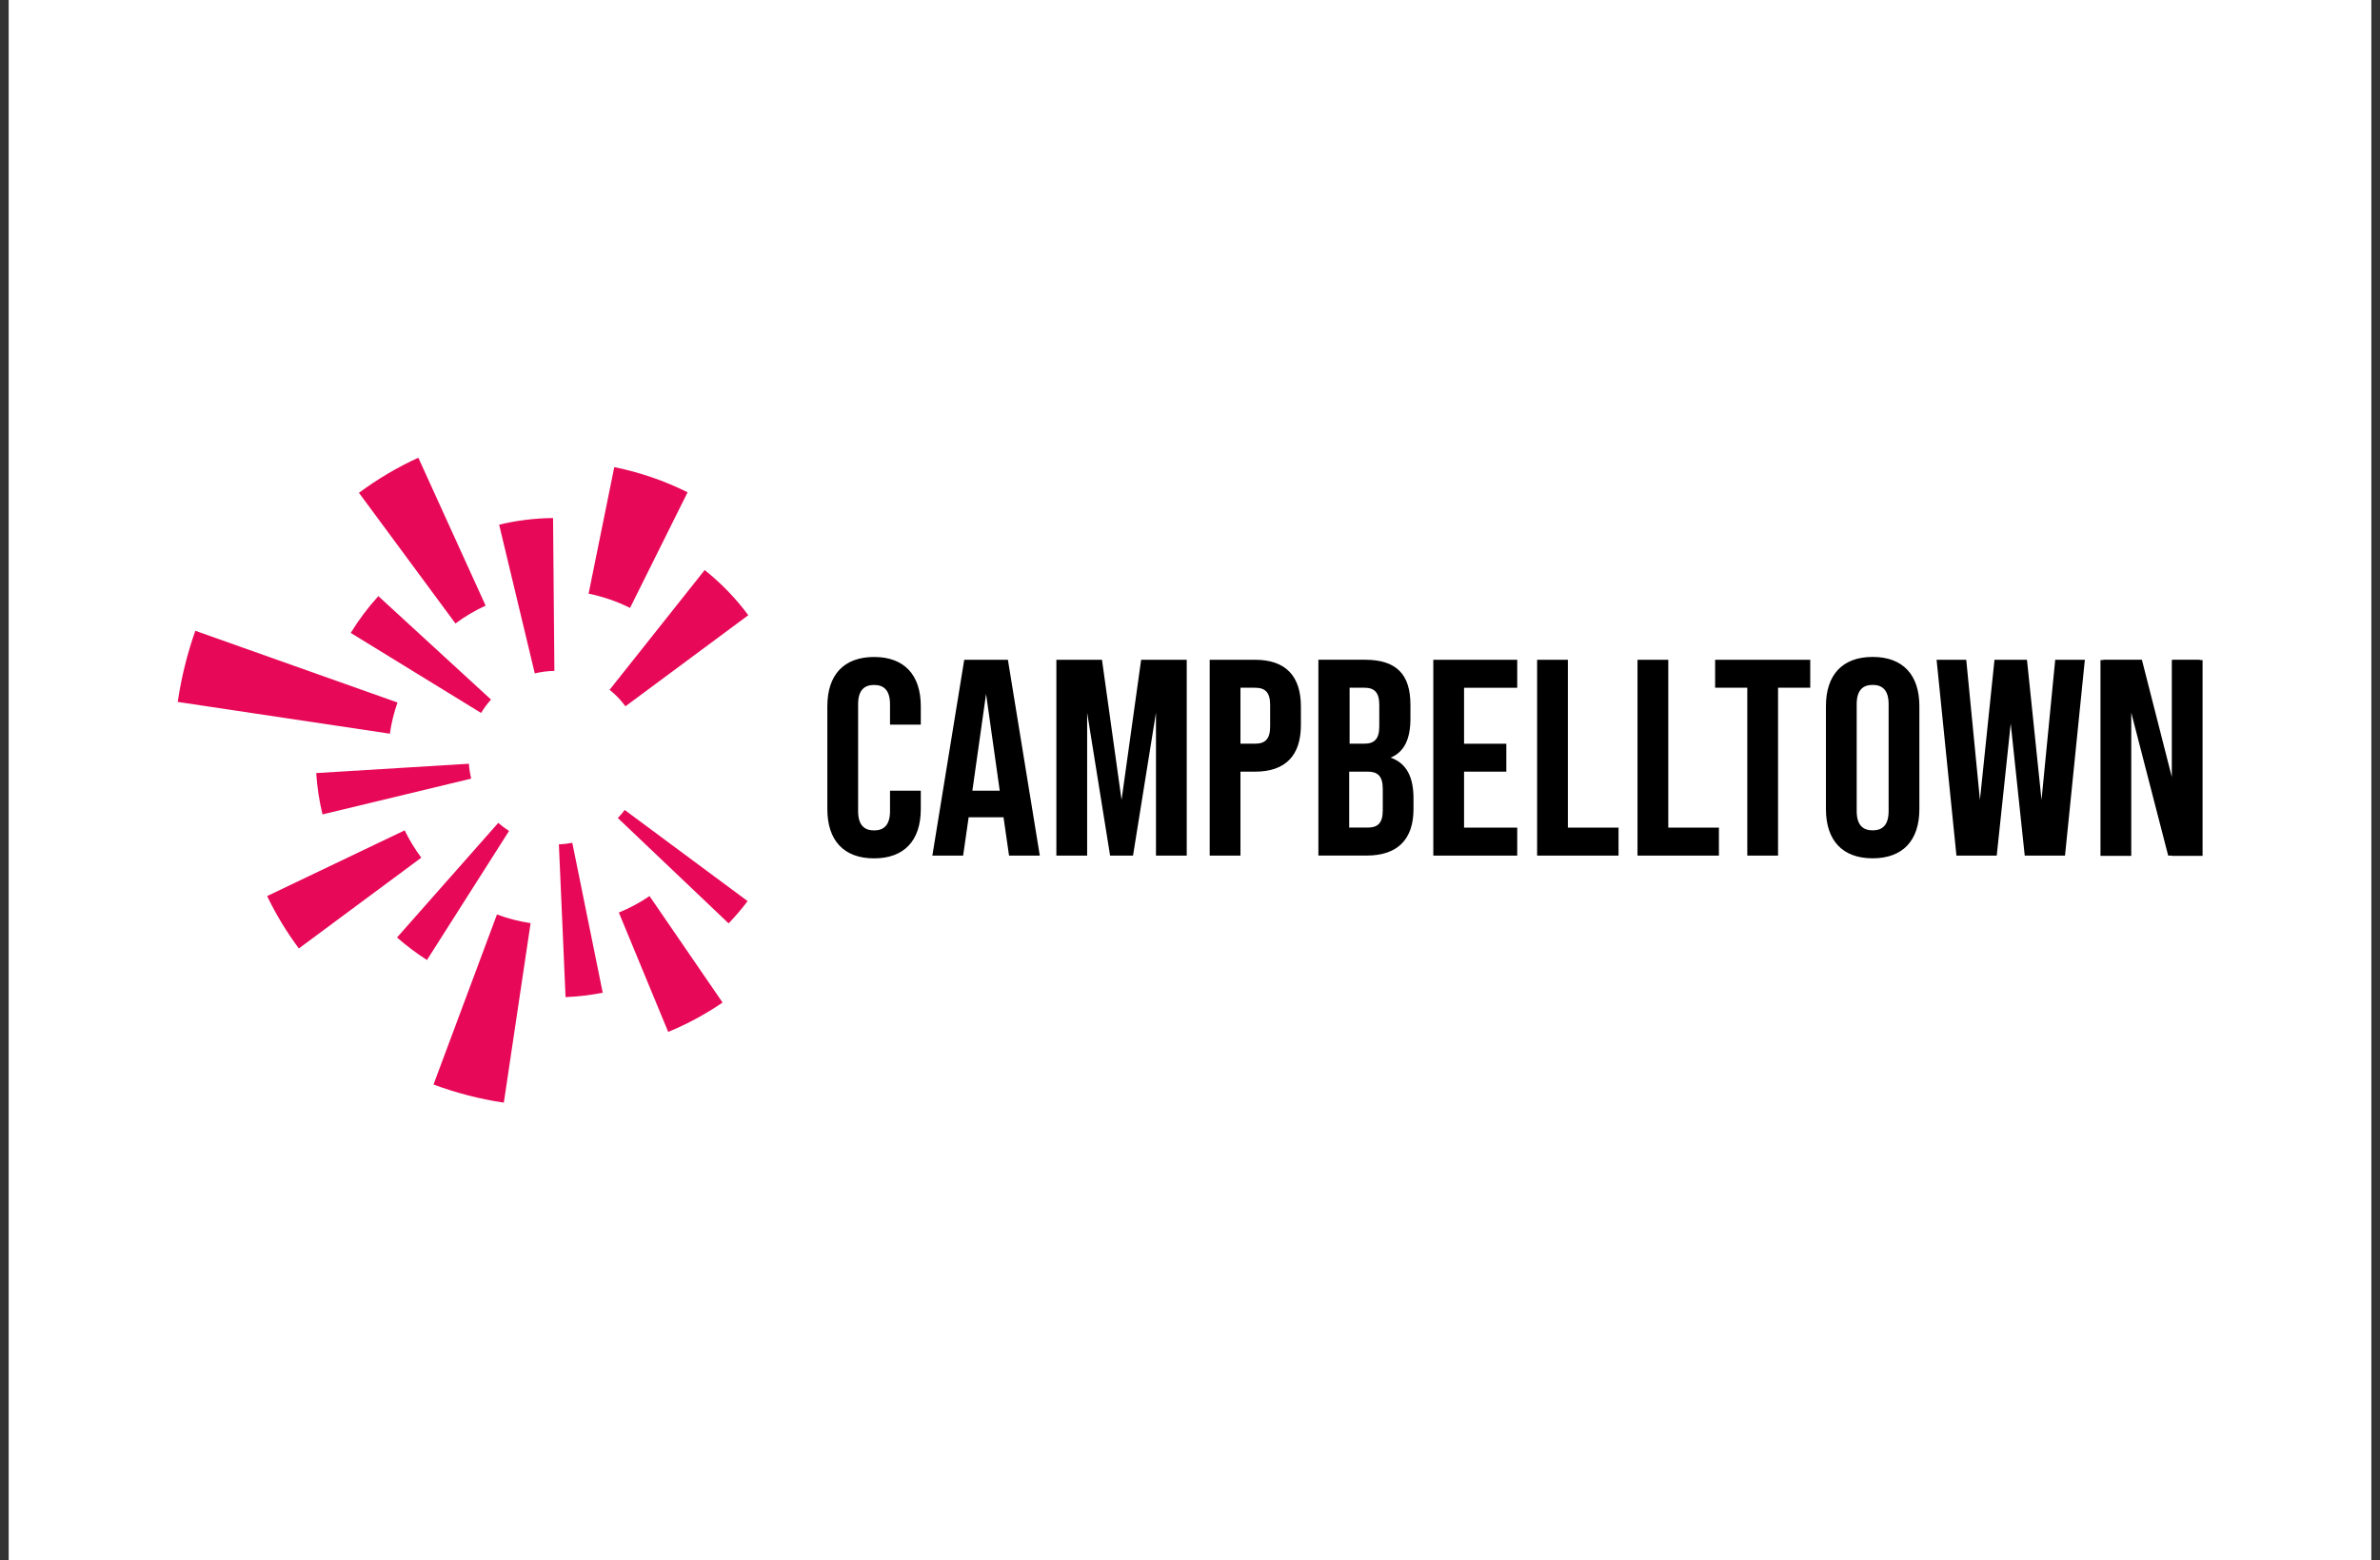
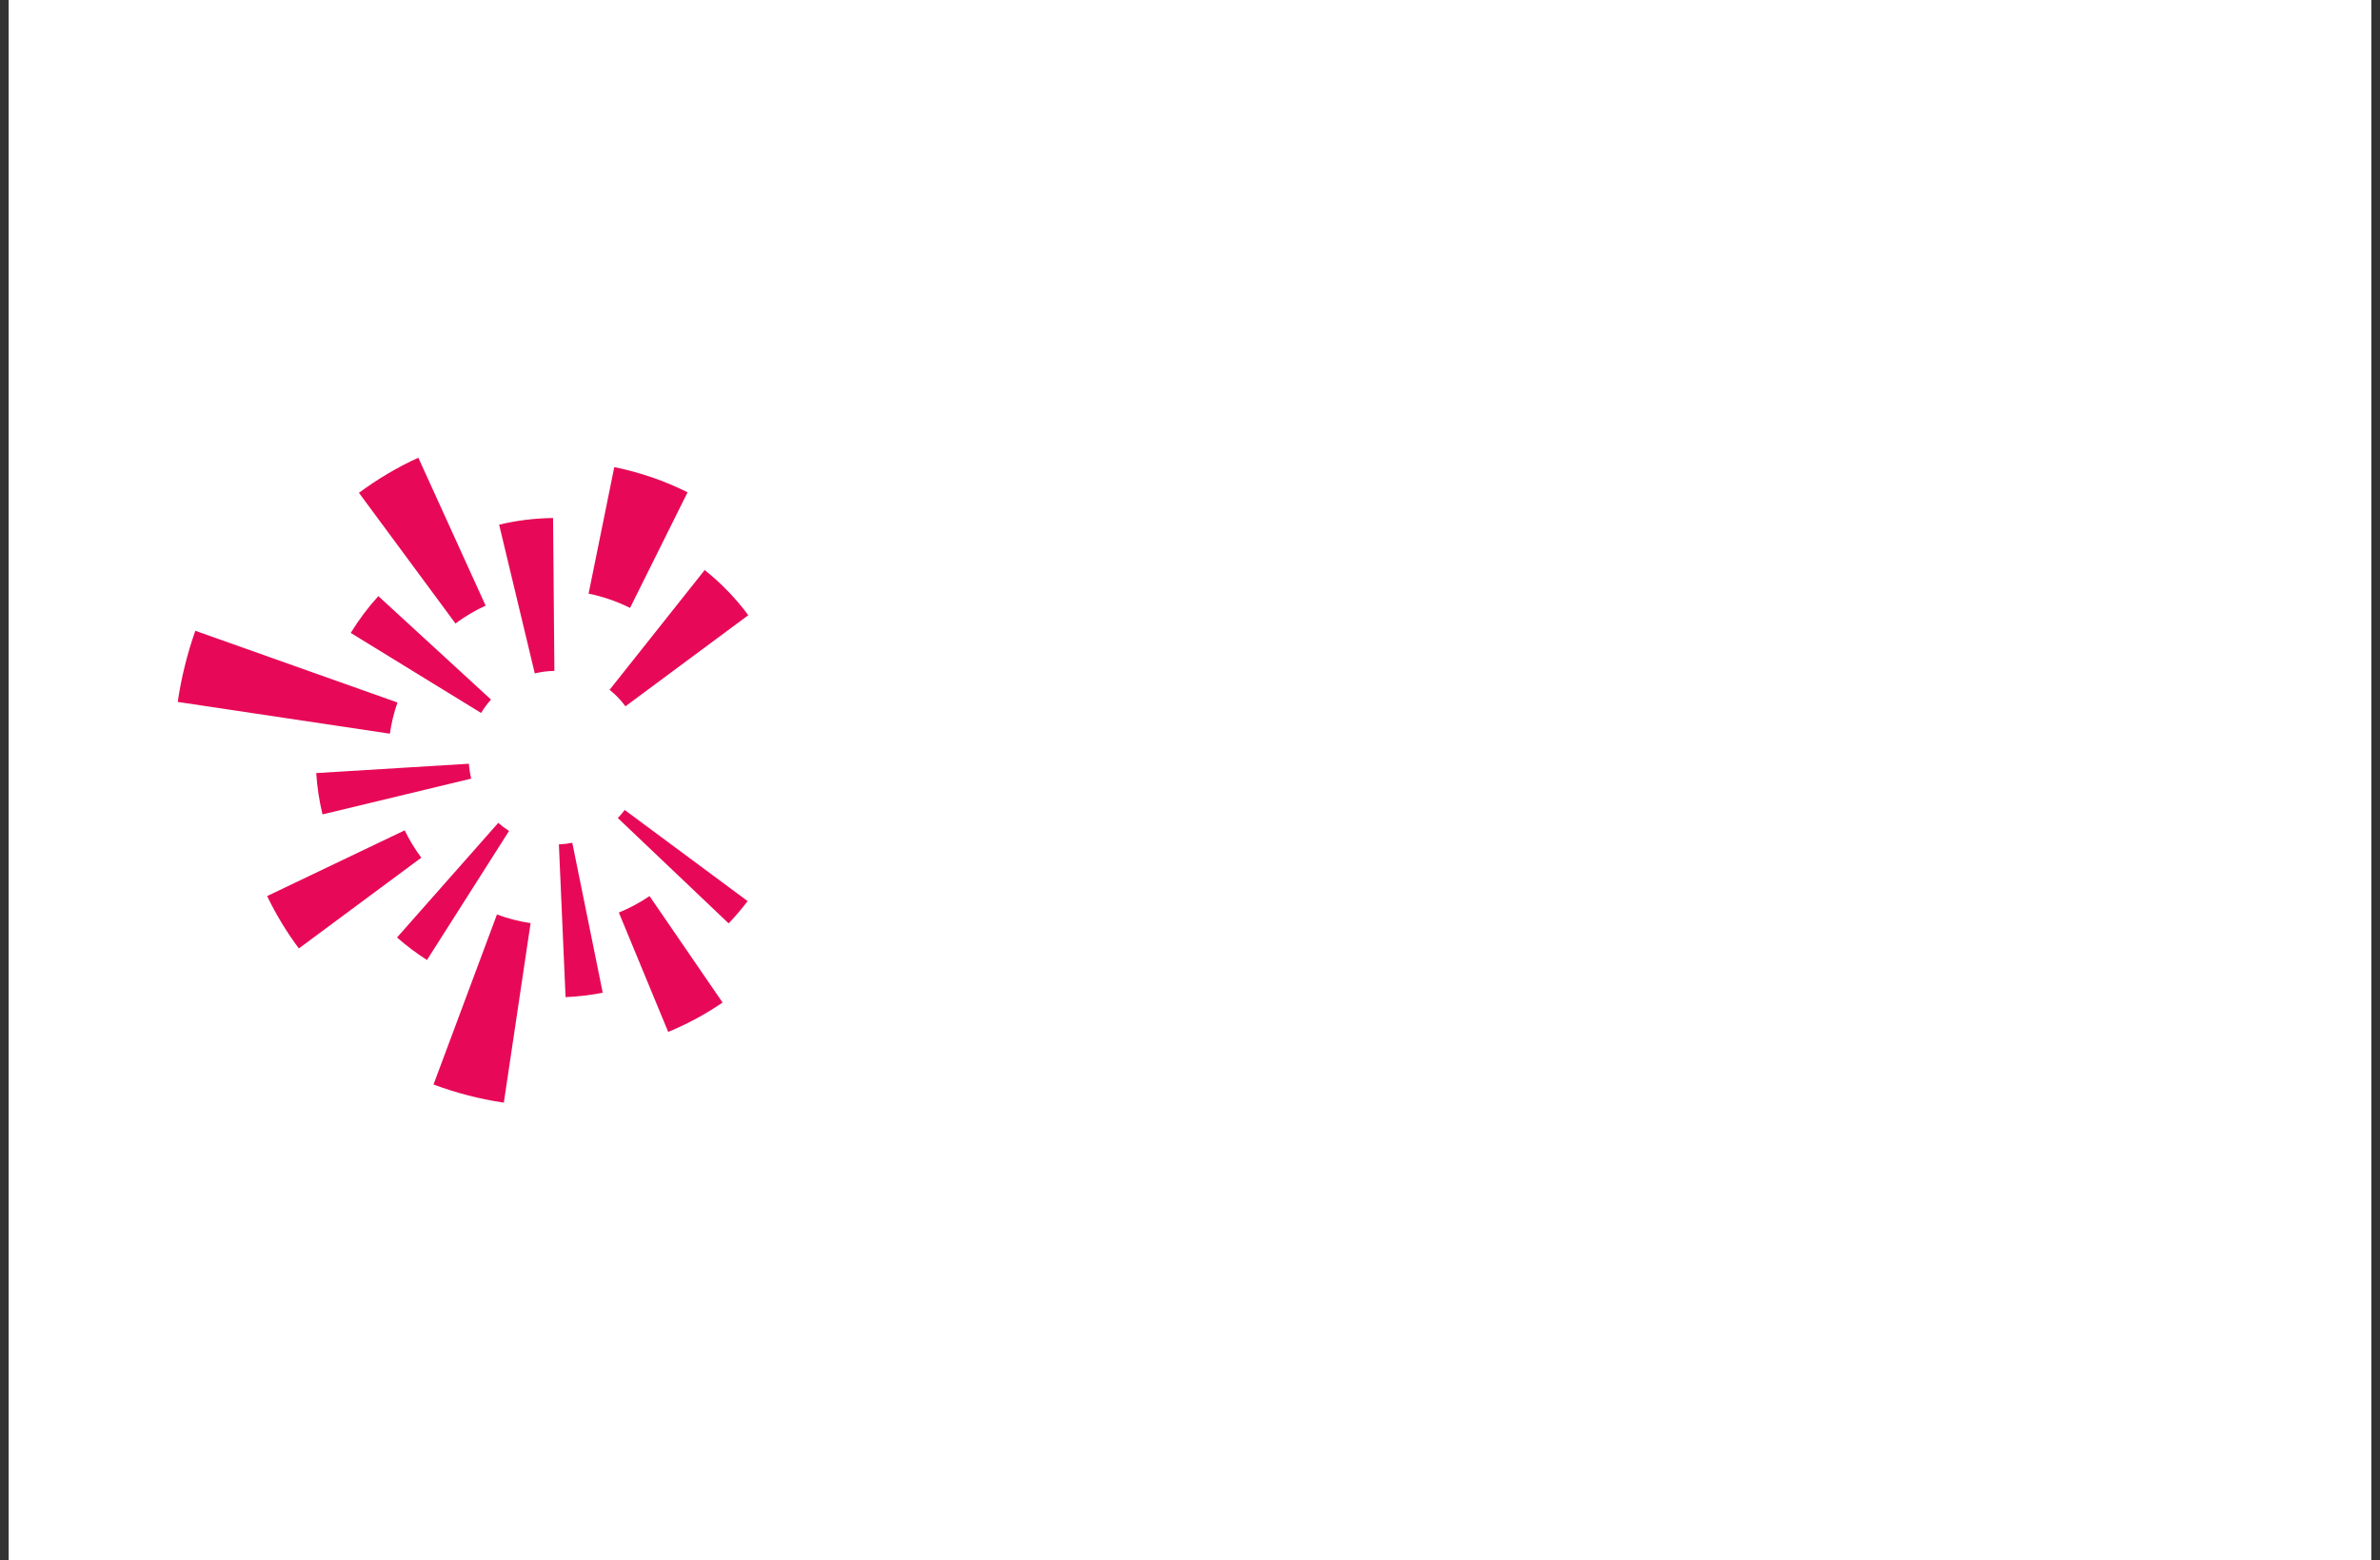
<svg xmlns="http://www.w3.org/2000/svg" width="183" height="120" viewBox="0 0 183 120" fill="none">
  <rect x="0" y="0" width="183" height="120" fill="#333333" stroke="none" />
  <rect width="181.667" height="120" transform="translate(0.667)" fill="white" />
-   <path d="M118.19 50.741H120.555V63.649H124.451V65.8H118.19V50.741ZM125.909 50.741H128.275V63.649H132.169V65.8H125.909V50.741ZM134.353 52.892H131.877V50.741H139.191V52.892H136.716V65.8H134.351V52.892H134.353ZM169.142 50.76V50.738H167.034V50.76H166.992V59.752L164.691 50.738H161.722V50.76H161.508V65.819H163.874V54.809L166.713 65.8H166.992V65.821H169.357V50.762H169.142V50.76ZM68.434 60.81V62.379C68.434 63.456 67.96 63.864 67.208 63.864C66.455 63.864 65.981 63.454 65.981 62.379V54.161C65.981 53.085 66.455 52.677 67.208 52.677C67.96 52.677 68.434 53.087 68.434 54.161V55.731H70.8V54.312C70.8 51.902 69.53 50.526 67.208 50.526C64.885 50.526 63.615 51.902 63.615 54.312V62.229C63.615 64.638 64.885 66.014 67.208 66.014C69.53 66.014 70.8 64.638 70.8 62.229V60.81H68.434ZM77.498 50.741H74.141L71.69 65.8H74.056L74.48 62.854H77.161L77.586 65.8H79.951L77.498 50.741ZM74.766 60.81L75.819 53.366L76.871 60.81H74.763H74.766ZM87.743 50.741L86.237 61.519L84.732 50.741H83.591H81.225V65.8H81.354H83.591V54.809L85.356 65.8H87.119L88.884 54.809V65.8H91.249V50.741H87.743ZM158.027 50.741L156.974 61.519L155.855 50.741H153.358L152.238 61.519L151.186 50.741H148.906L150.432 65.8H153.53L154.606 55.645L155.683 65.8H158.78L160.306 50.741H158.027ZM116.661 52.892V50.741H110.208V65.8H116.661V63.649H112.573V59.346H115.823V57.196H112.573V52.894H116.661V52.892ZM96.499 50.741H93.014V65.8H95.38V59.346H96.499C98.865 59.346 100.027 58.081 100.027 55.759V54.328C100.027 52.006 98.865 50.741 96.499 50.741ZM97.662 55.873C97.662 56.874 97.252 57.194 96.499 57.194H95.38V52.892H96.499C97.252 52.892 97.662 53.211 97.662 54.213V55.875V55.873ZM106.922 58.268C107.977 57.837 108.449 56.828 108.449 55.279V54.202C108.449 51.88 107.394 50.738 104.943 50.738H101.372V65.798H105.093C107.458 65.798 108.685 64.55 108.685 62.227V61.41C108.685 59.819 108.19 58.699 106.92 58.268H106.922ZM103.772 52.889H104.891C105.644 52.889 106.054 53.209 106.054 54.211V55.873C106.054 56.874 105.644 57.194 104.891 57.194H103.772V52.892V52.889ZM106.322 62.325C106.322 63.327 105.912 63.647 105.159 63.647H103.74V59.344H105.159C105.912 59.344 106.322 59.664 106.322 60.666V62.328V62.325ZM143.99 50.522C141.668 50.522 140.398 51.898 140.398 54.307V62.225C140.398 64.634 141.668 66.01 143.99 66.01C146.313 66.01 147.582 64.634 147.582 62.225V54.307C147.582 51.898 146.313 50.522 143.99 50.522ZM145.217 62.375C145.217 63.452 144.744 63.859 143.99 63.859C143.237 63.859 142.763 63.45 142.763 62.375V54.157C142.763 53.081 143.237 52.673 143.99 52.673C144.744 52.673 145.217 53.083 145.217 54.157V62.375Z" fill="black" />
  <path d="M24.317 59.455L36.054 58.736C36.082 59.129 36.142 59.51 36.232 59.881L24.797 62.633C24.549 61.605 24.385 60.543 24.315 59.457L24.317 59.455ZM37.755 53.801L29.093 45.846C28.297 46.717 27.585 47.666 26.968 48.675L36.992 54.831C37.213 54.461 37.47 54.118 37.755 53.801ZM38.379 40.352L41.12 51.789C41.605 51.671 42.109 51.605 42.628 51.598L42.525 39.84C41.099 39.854 39.711 40.031 38.379 40.352ZM48.09 54.32L57.537 47.314C56.577 46.013 55.446 44.85 54.183 43.841L46.872 53.05C47.331 53.417 47.741 53.843 48.09 54.318V54.32ZM47.505 62.912L56.025 71.014C56.544 70.471 57.033 69.902 57.484 69.3L48.034 62.293C47.871 62.51 47.694 62.716 47.505 62.912ZM38.311 63.285L30.528 72.099C31.248 72.734 32.018 73.313 32.831 73.83L39.141 63.906C38.849 63.719 38.57 63.512 38.311 63.285ZM42.973 64.938L43.486 76.686C44.459 76.646 45.414 76.532 46.344 76.346L44.005 64.817C43.67 64.884 43.325 64.923 42.975 64.938H42.973ZM52.868 37.86C51.108 36.983 49.216 36.324 47.232 35.925L45.257 45.657C46.379 45.882 47.449 46.256 48.444 46.753L52.868 37.862V37.86ZM47.584 70.182L51.378 79.361C52.856 78.752 54.256 77.994 55.56 77.103L49.943 68.914C49.208 69.416 48.416 69.841 47.582 70.182H47.584ZM31.117 63.859L20.54 68.914C21.224 70.338 22.044 71.688 22.979 72.942L32.394 65.961C31.905 65.304 31.476 64.602 31.117 63.859ZM33.331 83.406C35.057 84.049 36.865 84.523 38.74 84.8L40.798 70.996C39.902 70.864 39.038 70.636 38.212 70.328L33.333 83.406H33.331ZM37.341 46.578L32.166 35.2C30.545 35.942 29.016 36.849 27.6 37.901L35.021 47.95C35.739 47.414 36.516 46.956 37.339 46.576L37.341 46.578ZM30.564 54.028L15.018 48.511C14.4 50.265 13.943 52.093 13.666 53.983L29.977 56.426C30.095 55.599 30.294 54.796 30.562 54.028H30.564Z" fill="#E70957" />
</svg>